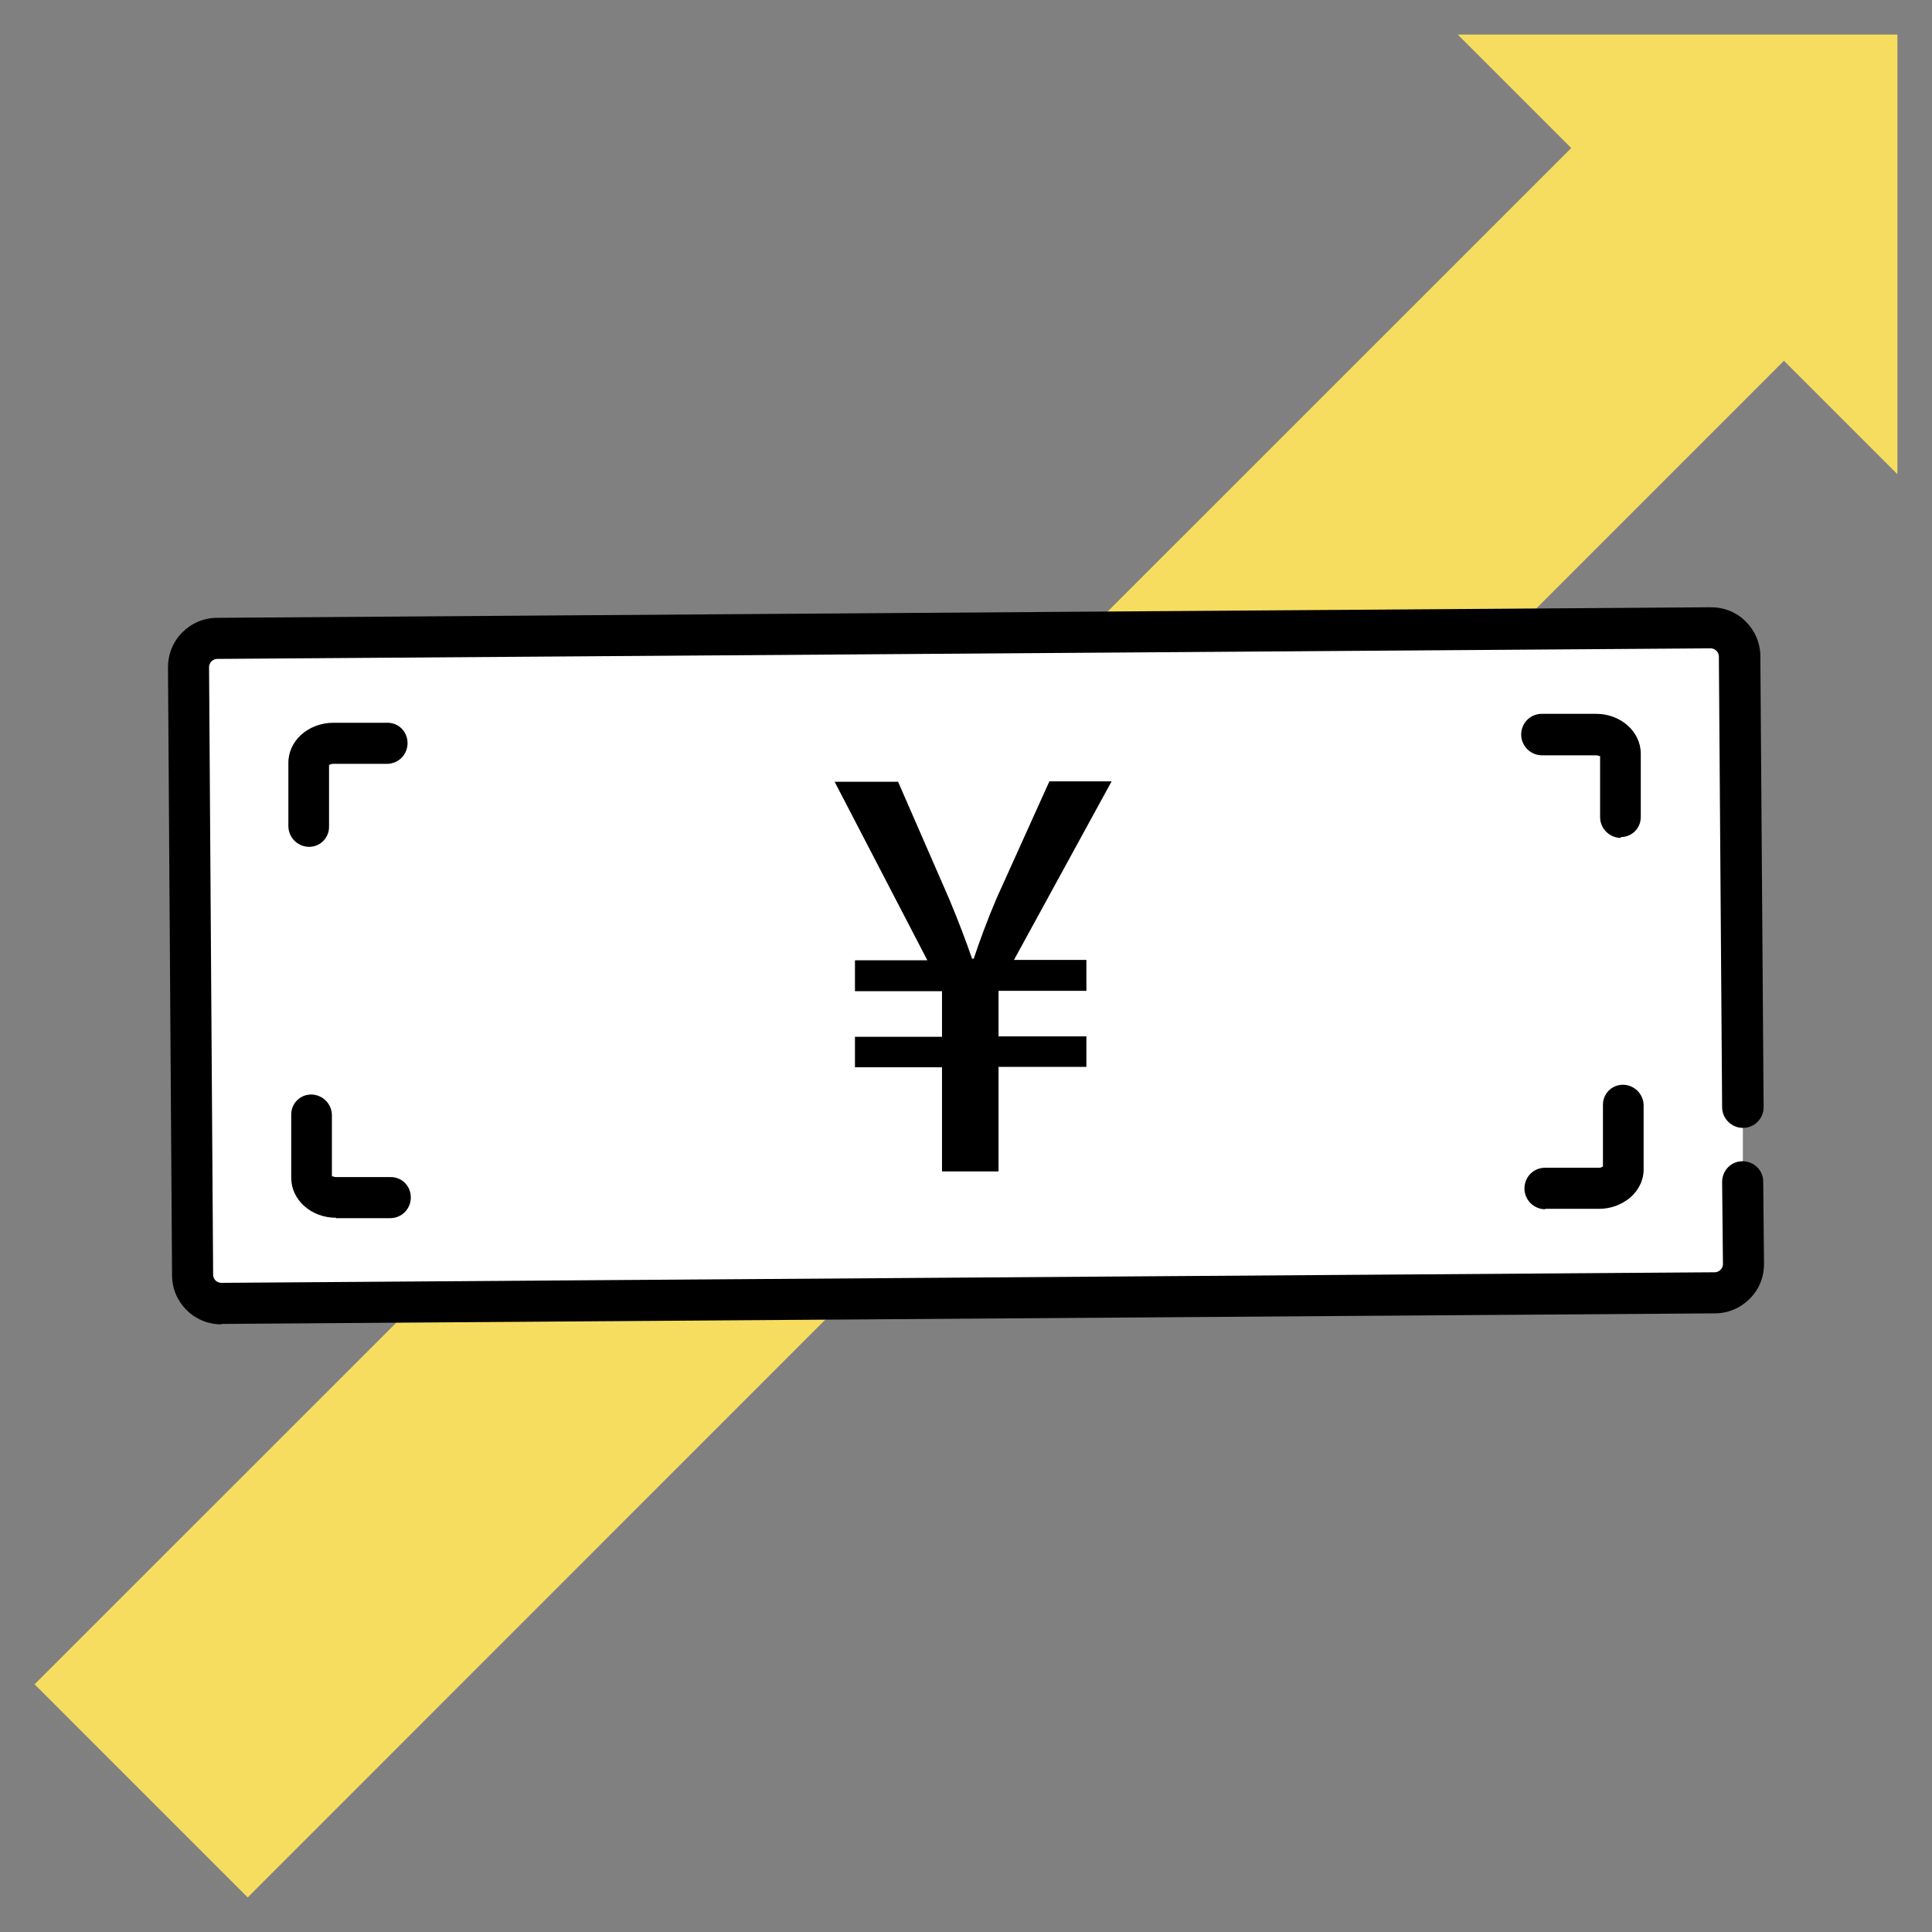
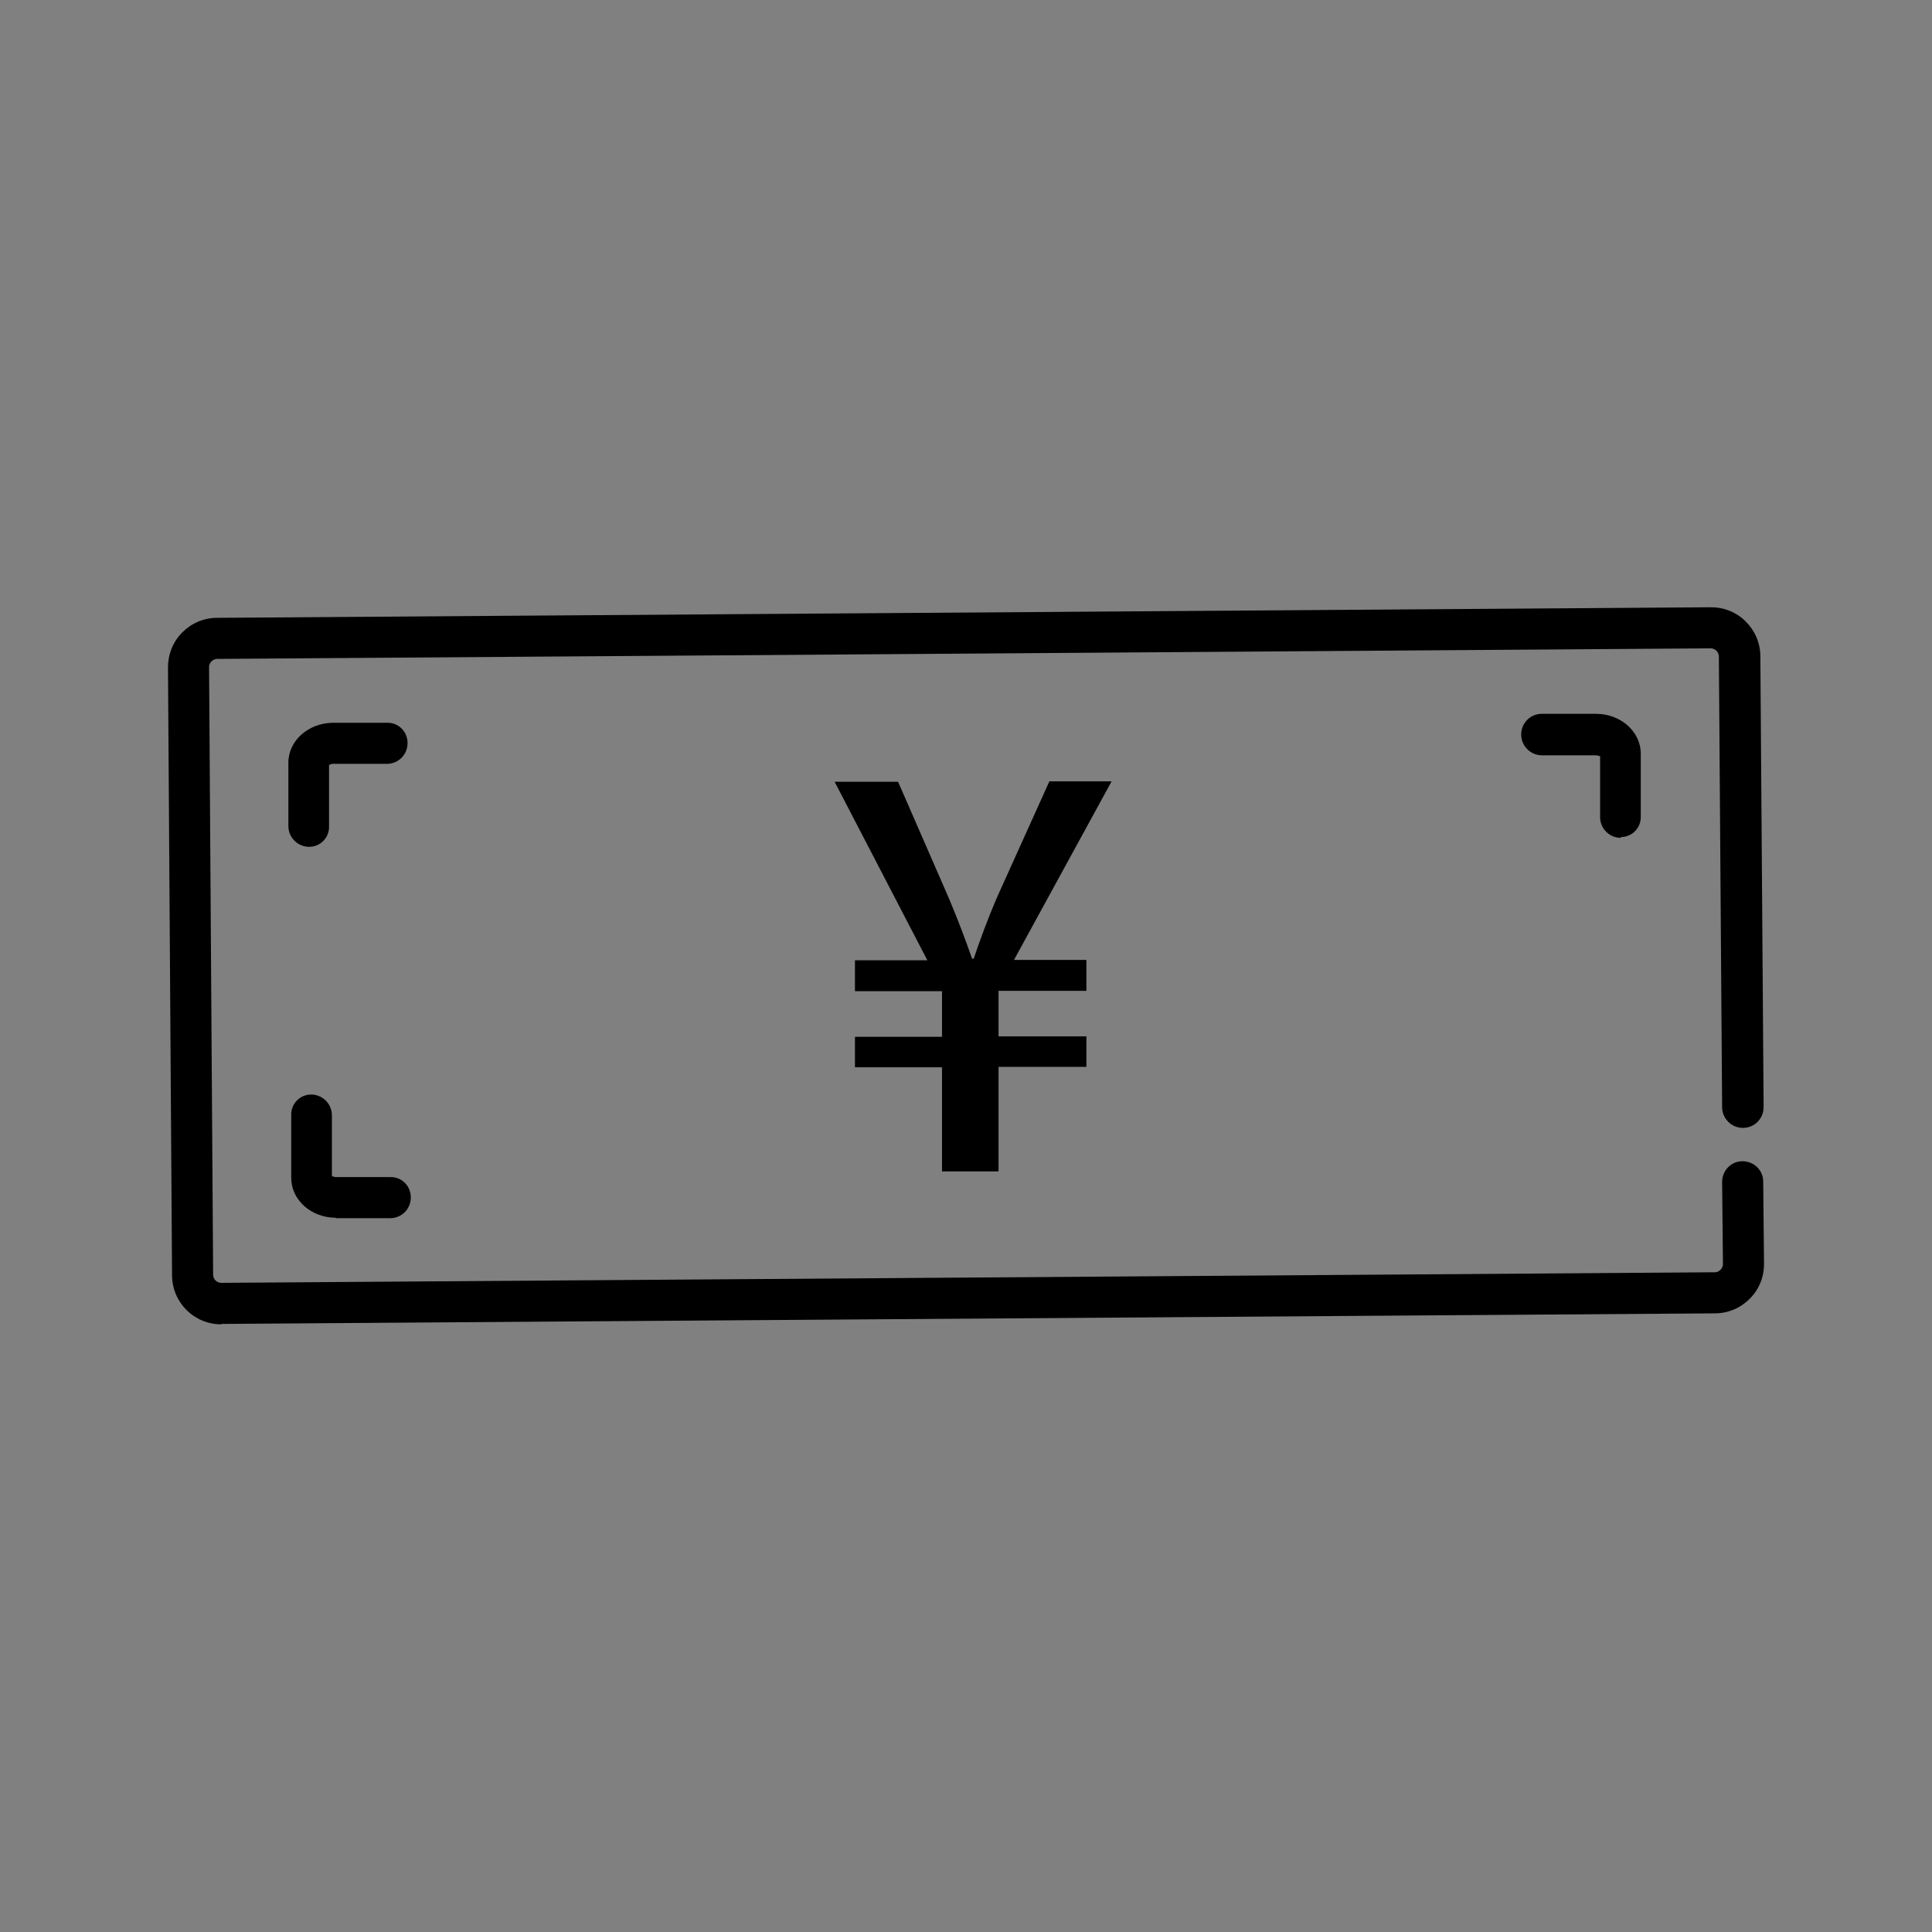
<svg xmlns="http://www.w3.org/2000/svg" id="_レイヤー_1" version="1.1" viewBox="0 0 475 475">
  <rect x="0" y="0" width="475" height="475" fill="#808080" stroke="none" />
  <defs>
    <style>
      .st0 {
        fill: #fff;
      }

      .st1 {
        fill: #f6dd5f;
      }
    </style>
  </defs>
-   <polygon class="st1" points="466.5 116.6 466.5 8.5 358.4 8.5 386.3 36.4 8.5 414.1 60.9 466.5 438.6 88.7 466.5 116.6" />
  <g>
    <g>
-       <path class="st0" d="M428.5,290.7l.2,20.2c0,3.9-3.1,7.1-7,7.1l-39.2.3h-18.8c0,.1-309.2,2.3-309.2,2.3-3.9,0-7.1-3.1-7.1-7l-1-149.4c0-3.9,3.1-7.1,7-7.1l367.2-2.6c3.9,0,7.1,3.1,7.1,7l.8,110.8v18.4Z" />
      <path d="M54.4,325.6c-6.7,0-12.1-5.4-12.1-12.1l-1-149.4c0-3.2,1.2-6.3,3.5-8.6,2.3-2.3,5.3-3.6,8.6-3.6l367.2-2.6c3.3,0,6.3,1.2,8.6,3.5,2.3,2.3,3.6,5.3,3.6,8.6l.8,110.8c0,2.8-2.2,5.1-5.1,5.1h0c-2.8,0-5.1-2.3-5.1-5.1l-.8-110.8c0-.7-.4-1.2-.6-1.4-.2-.2-.7-.6-1.4-.6h0l-367.2,2.6c-.7,0-1.2.4-1.4.6-.2.2-.6.7-.6,1.4l1,149.4c0,1.1.9,2,2,2h0l367.2-2.6c.7,0,1.2-.4,1.4-.6.2-.2.6-.7.6-1.4l-.2-20.2c0-2.8,2.2-5.1,5-5.1h0c2.8,0,5.1,2.2,5.1,5l.2,20.2c0,3.3-1.2,6.3-3.5,8.6-2.3,2.3-5.3,3.6-8.6,3.6l-367.2,2.6h0Z" />
      <g>
        <path d="M82.6,299.4c-6.1,0-11-4.4-11-9.8v-15.4c-.1-2.8,2.1-5.1,4.9-5.1h0c2.8,0,5.1,2.3,5.1,5.1v15c.3,0,.6.2,1,.2h13.3c2.8-.1,5.1,2.1,5.1,5,0,2.8-2.2,5.1-5.1,5.1h-13.3c0,0,0,0,0,0Z" />
-         <path d="M379.9,297.3c-2.8,0-5.1-2.3-5.1-5.1,0-2.8,2.2-5.1,5.1-5.1h13.3c.4,0,.7-.2.9-.3v-15c-.1-2.8,2.1-5.1,4.9-5.1h0c2.8,0,5.1,2.3,5.1,5.1v15.4c.1,2.8-1.2,5.5-3.5,7.4-2,1.6-4.6,2.6-7.4,2.6h-13.3c0,0,0,0,0,0Z" />
        <path d="M76,208.2c-2.8,0-5.1-2.3-5.1-5.1v-15.4c-.1-5.5,4.8-9.9,10.9-10h13.3c2.8-.1,5.1,2.1,5.1,5,0,2.8-2.2,5.1-5.1,5.1h-13.3c-.4,0-.7.2-.9.3v15c.1,2.8-2.1,5.1-4.9,5.1h0Z" />
        <path d="M398.5,206c-2.8,0-5.1-2.3-5.1-5.1v-15c-.3,0-.6-.2-1-.2h-13.3c0,0,0,0,0,0-2.8,0-5.1-2.3-5.1-5.1,0-2.8,2.2-5.1,5.1-5.1h13.3c0,0,0,0,0,0,6.1,0,11,4.4,11,9.8v15.4c.1,2.8-2.1,5.1-4.9,5.1h0Z" />
      </g>
    </g>
    <path d="M245.5,288h-13.9v-25.6h-21.4v-7.5h21.4v-11.2h-21.4v-7.6h17.8l-22.8-43.9h15.6l12.6,28.9c2.3,5.5,4.1,10.3,5.6,14.6h.4c1.4-4.2,3.3-9.4,5.6-14.8l13-28.8h15.3l-24,43.9h17.8v7.6h-21.6v11.2h21.6v7.5h-21.6v25.6Z" />
  </g>
</svg>